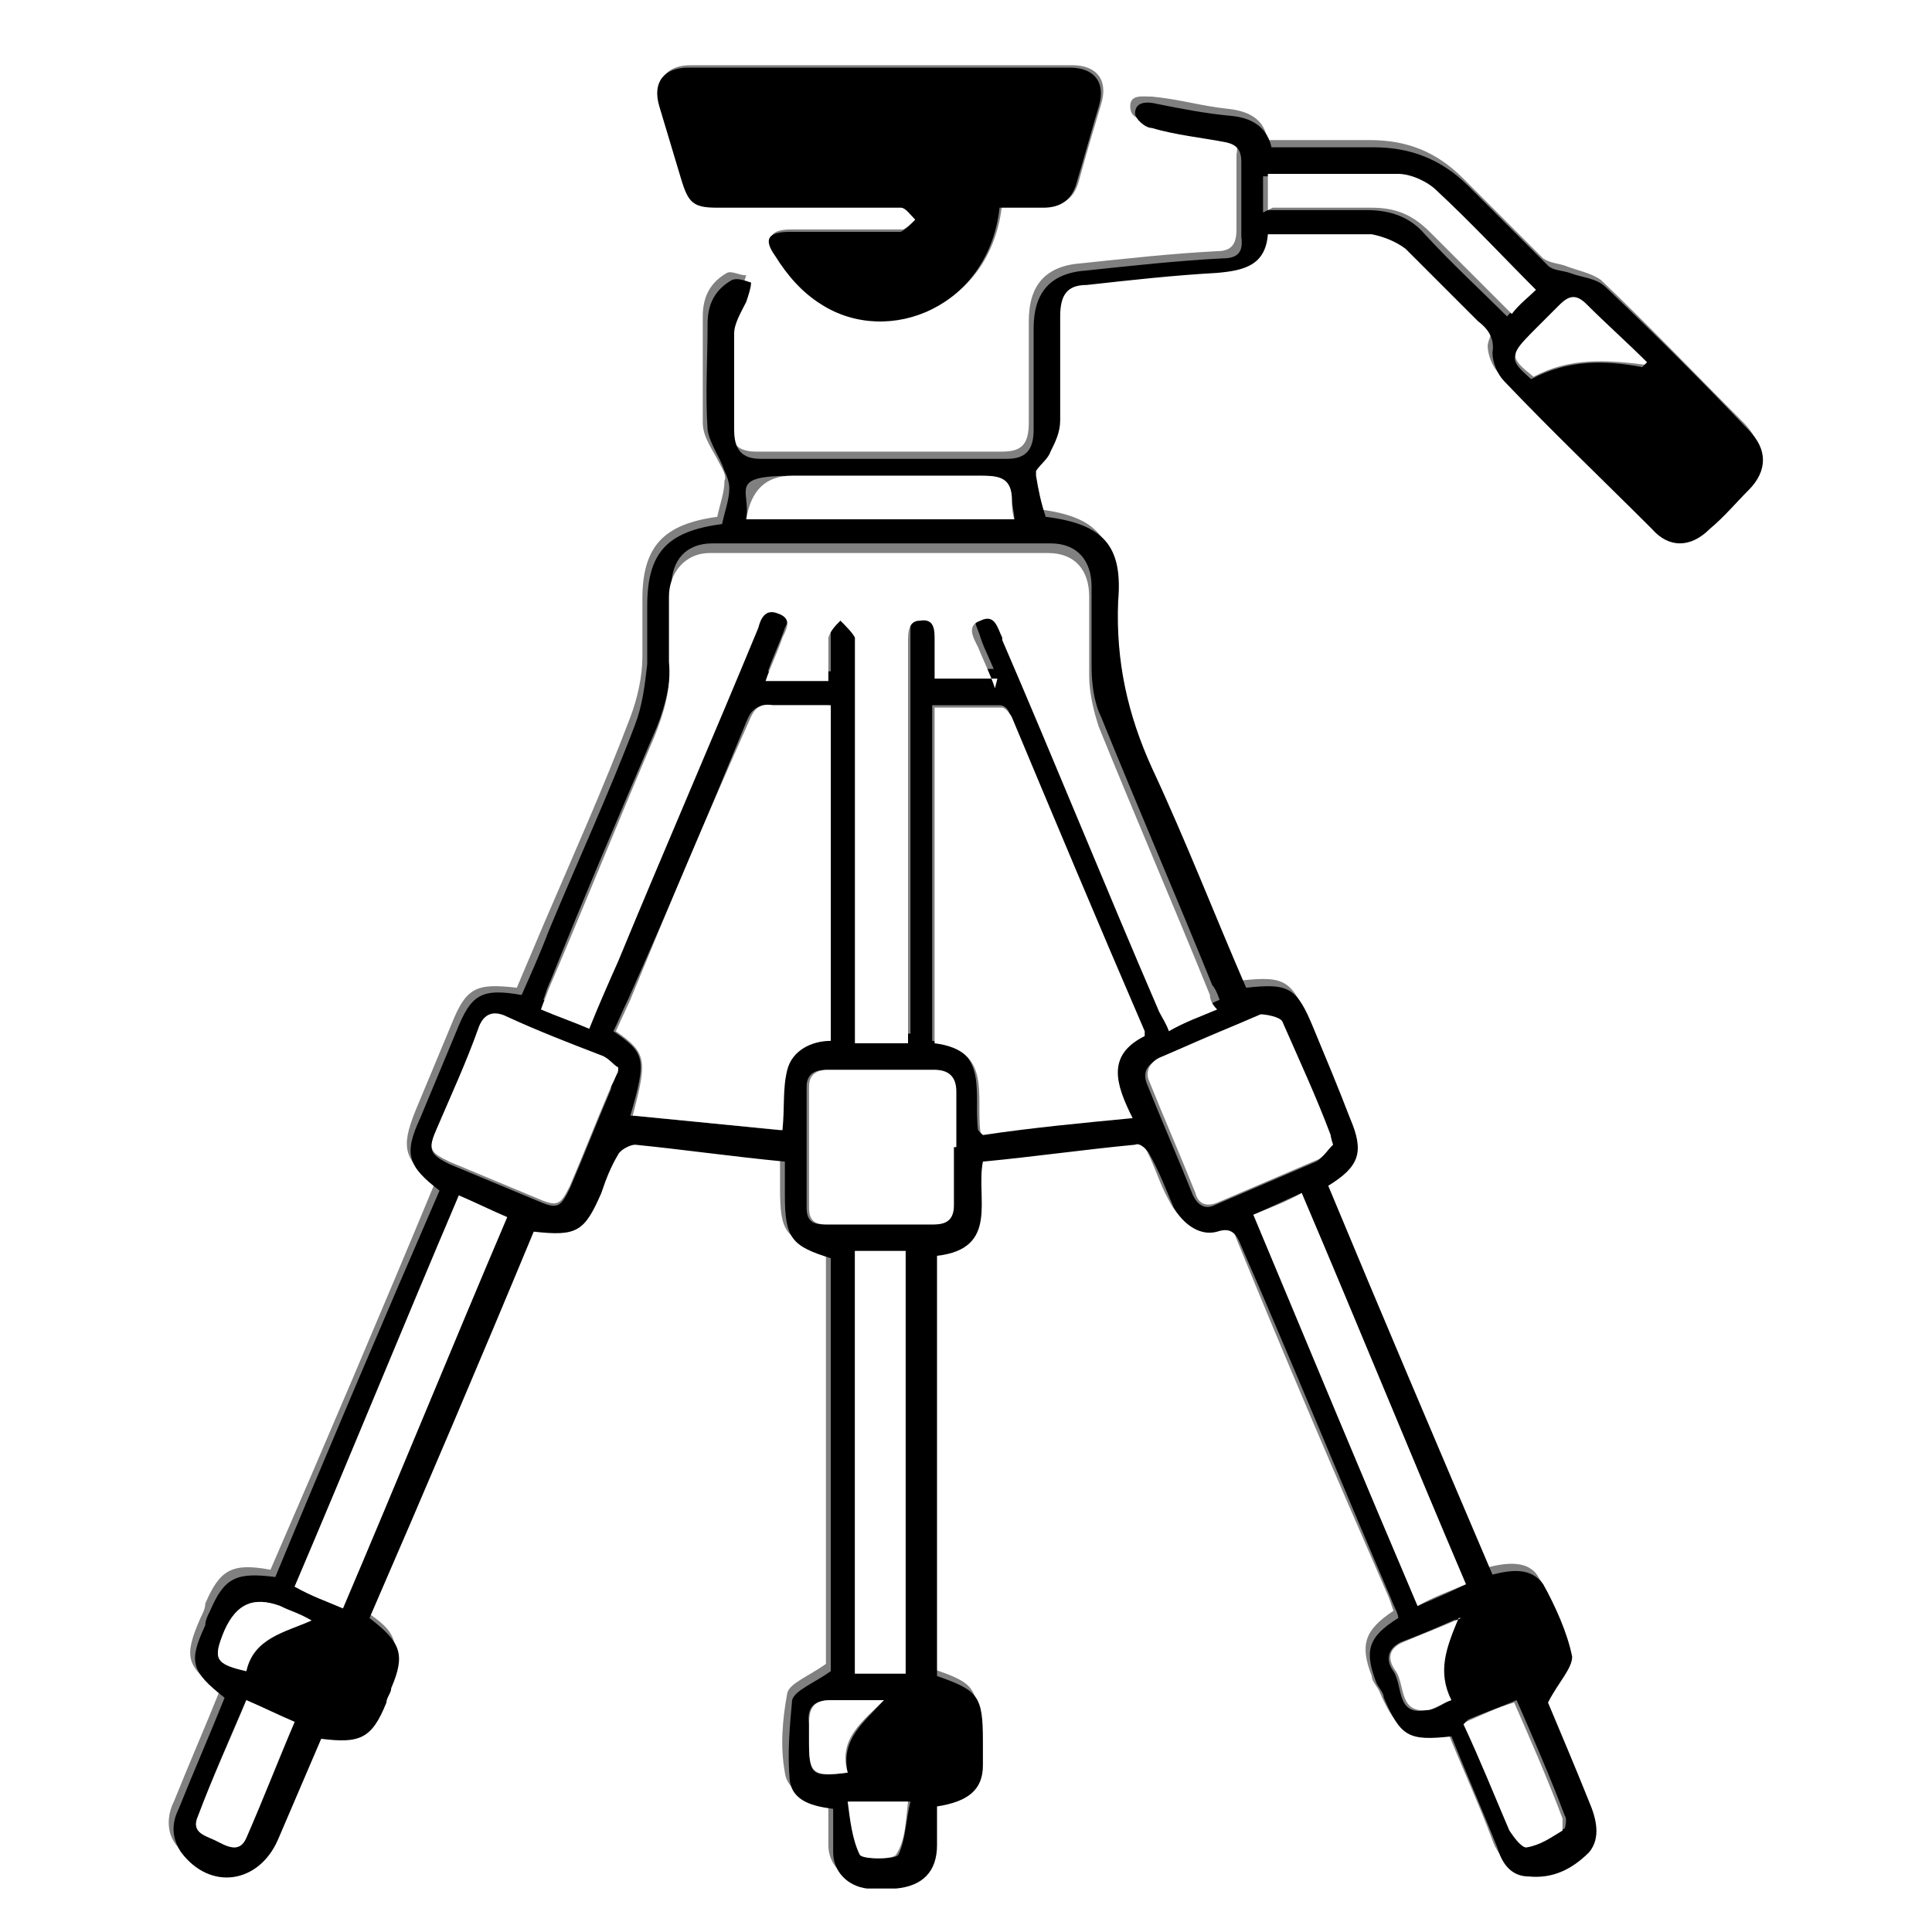
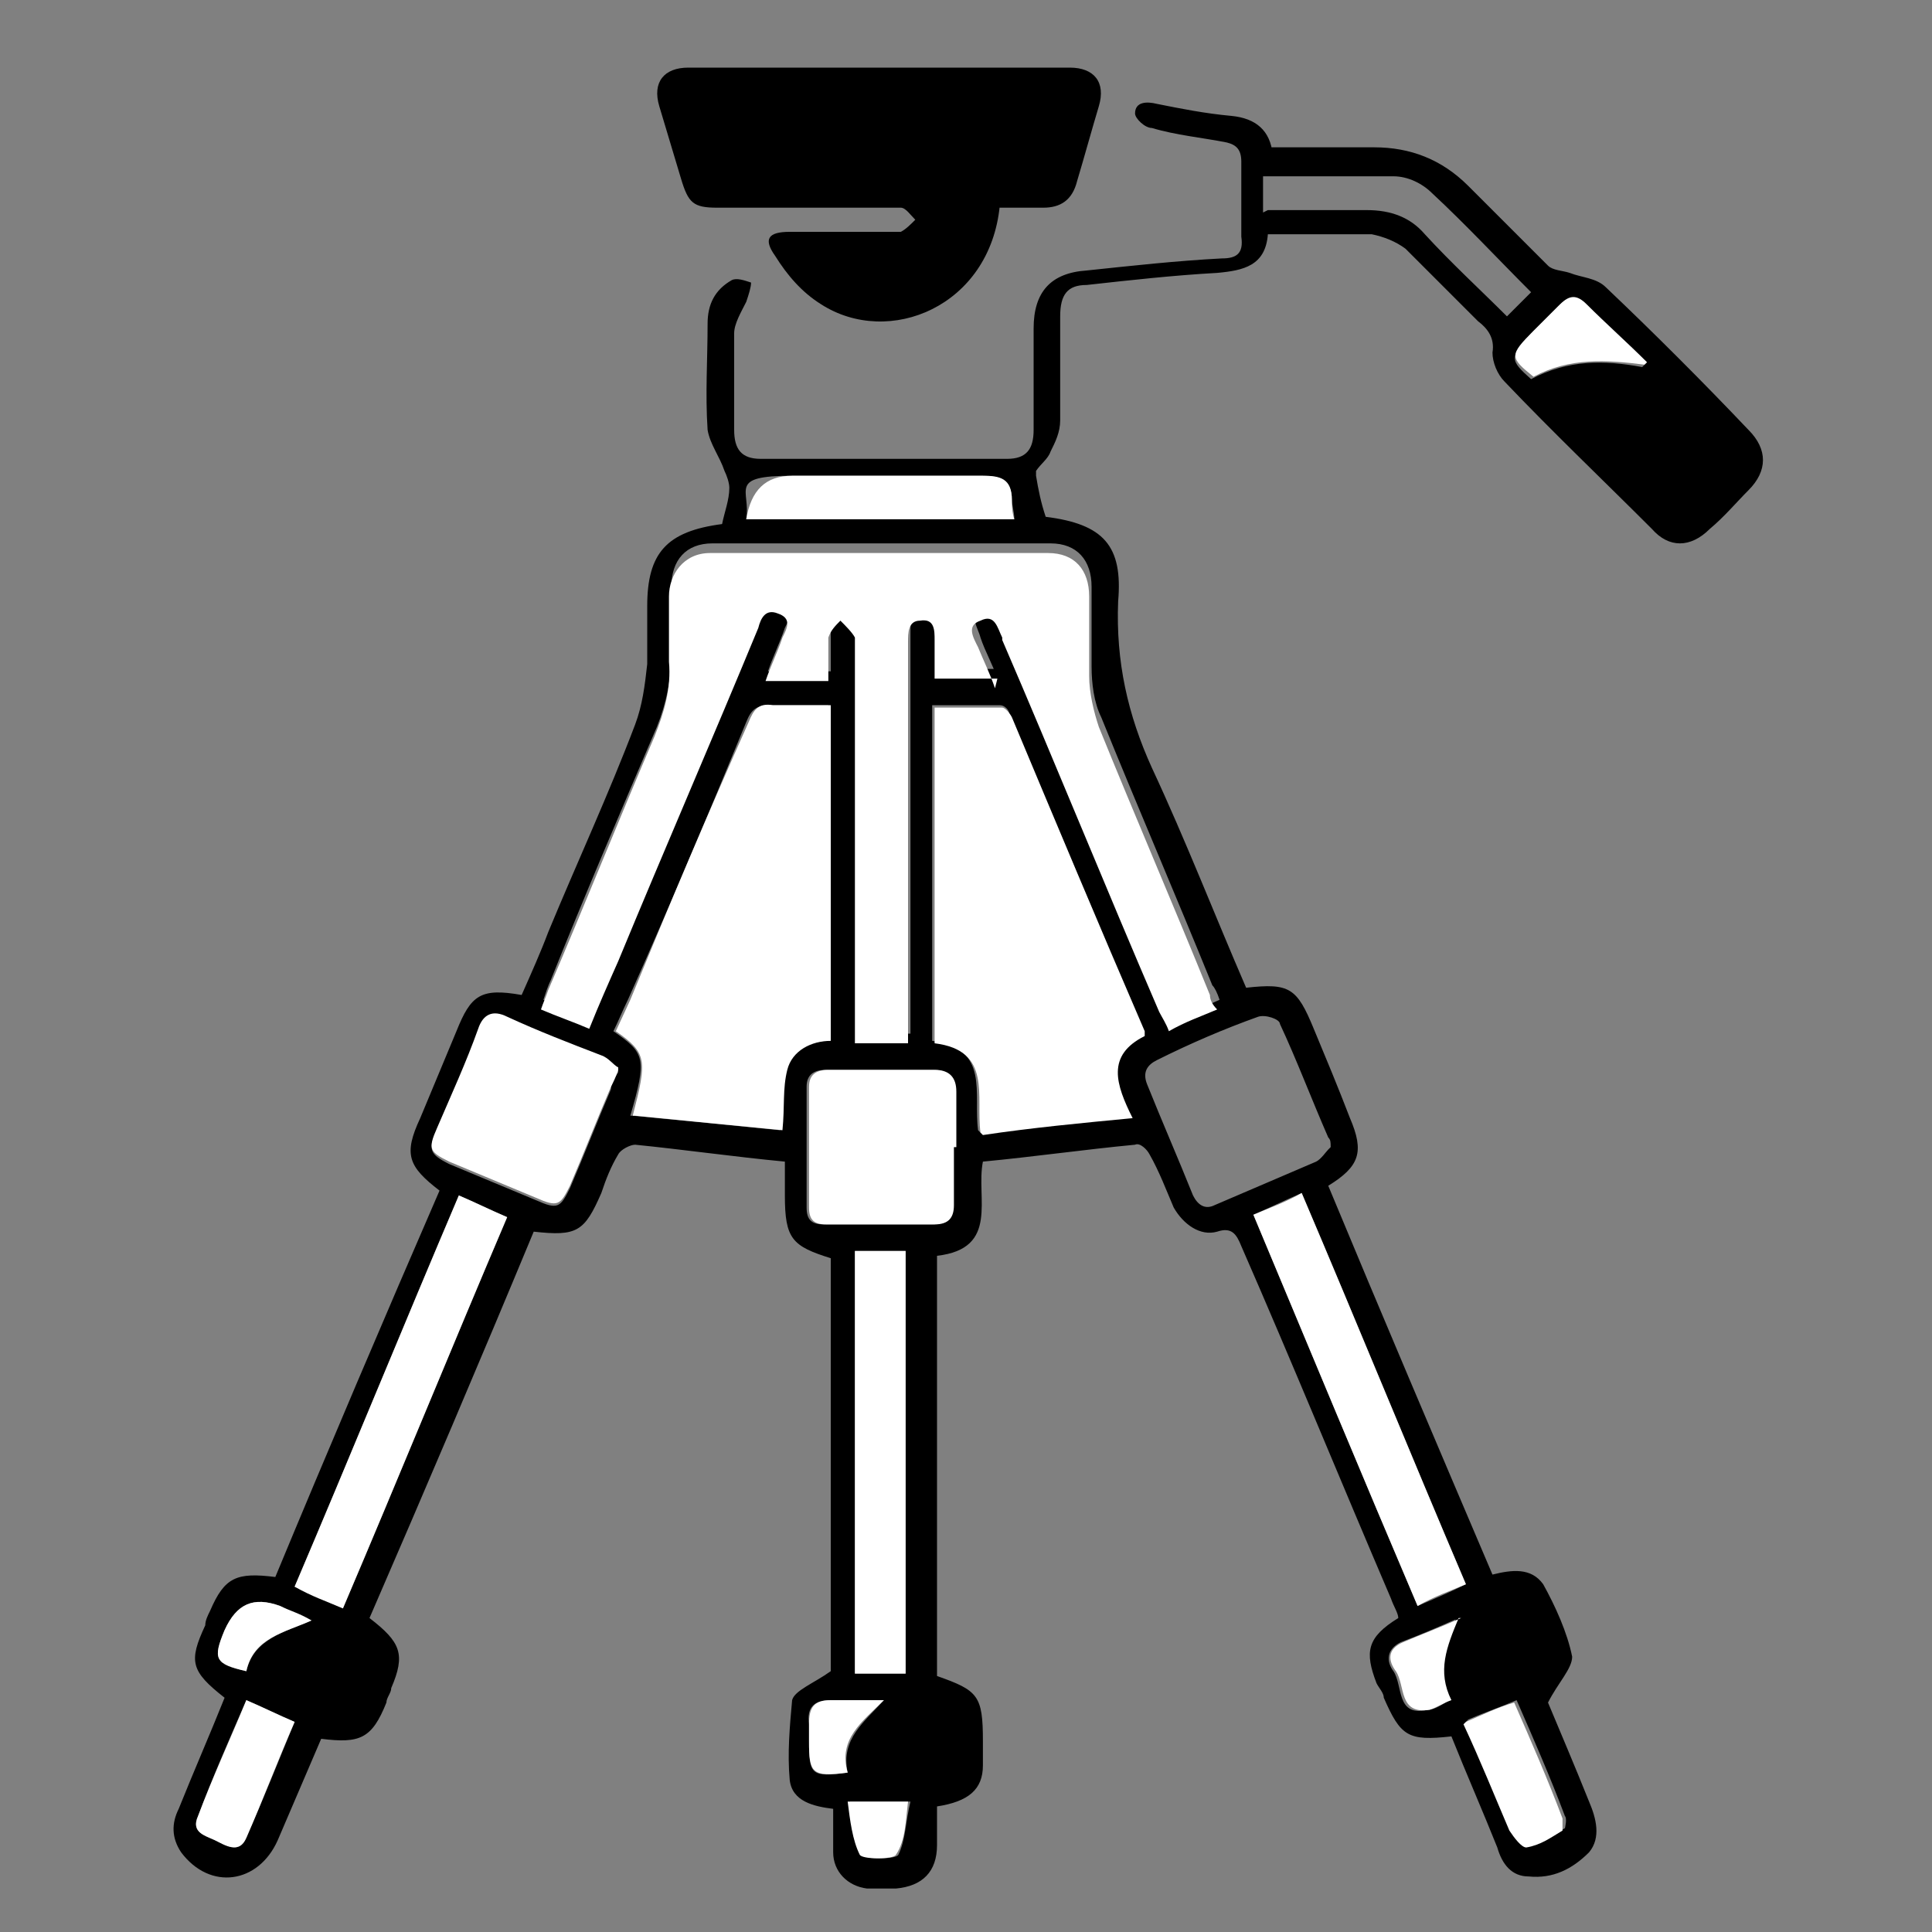
<svg xmlns="http://www.w3.org/2000/svg" id="Ebene_1" version="1.1" viewBox="0 0 80 80">
  <rect x="0" y="0" width="80" height="80" fill="#808080" stroke="none" />
  <defs>
    <style>
      .st0 {
        fill: none;
      }

      .st1 {
        fill: #fff;
      }

      .st2 {
        clip-path: url(#clippath);
      }
    </style>
    <clipPath id="clippath">
      <rect class="st0" y="0" width="80" height="80" />
    </clipPath>
  </defs>
  <g class="st2">
    <g>
-       <path class="st1" d="M0,0h80v80H0V0ZM52.5,6.1c0-1.1-.7-1.5-1.7-1.6-1-.1-2-.4-3.1-.5-.4,0-.9-.1-.9.4s.4.5.7.6c1,.2,2.1.4,3.1.6.5,0,.7.3.6.8,0,1,0,2.1,0,3.1,0,.6-.2.9-.8.9-1.9.1-3.7.3-5.6.5-1.5.1-2.2.9-2.2,2.4v4.2c0,.9-.3,1.2-1.1,1.2h-10.2c-.8,0-1.1-.4-1.1-1.2,0-1.3,0-2.6,0-4,0-.4.4-.9.5-1.3,0-.2.1-.5.2-.8-.3,0-.6-.2-.8-.1-.7.4-1,1-1,1.8,0,1.5,0,2.9,0,4.4,0,.6.4,1.1.7,1.7.1.2.3.5.2.7,0,.5-.2,1-.3,1.5-2.2.3-3.1,1.2-3.1,3.4s0,1.6,0,2.4c0,.8-.2,1.7-.5,2.5-1.1,2.9-2.4,5.8-3.6,8.6l-1.1,2.6c-1.7-.2-2.1,0-2.7,1.5-.5,1.2-1,2.4-1.5,3.6-.6,1.5-.5,2,.8,3-2.2,5.3-4.5,10.7-6.8,16-1.6-.3-2.1,0-2.7,1.4,0,.2-.1.4-.2.6-.7,1.6-.6,2,.8,3-.6,1.5-1.3,3.1-1.9,4.6-.3.6-.3,1.3.1,1.8,1.2,1.6,3.3,1.4,4-.5.6-1.4,1.2-2.9,1.8-4.2,1.6.2,2.1,0,2.7-1.5,0-.2.2-.4.2-.6.6-1.5.5-2-.9-2.9,2.2-5.3,4.5-10.7,6.8-16,1.8.2,2.1,0,2.8-1.6.2-.5.4-1.1.7-1.6.1-.2.5-.4.7-.4,2,.2,4.1.5,6.2.7v1.4c0,1.8.2,2.1,1.9,2.6v17.1c-.7.5-1.5.8-1.6,1.2-.2,1.1-.3,2.2-.1,3.3.1.8,1,1.1,1.8,1.2,0,.6,0,1.2,0,1.8,0,.8.6,1.4,1.4,1.5.4,0,.8,0,1.2,0,1.1,0,1.7-.7,1.7-1.8v-1.6c1.3-.2,1.8-.8,1.9-1.7v-1c0-1.9-.1-2.1-1.9-2.7v-17.4c2.6-.3,1.6-2.4,1.9-3.9,2.1-.2,4.2-.5,6.3-.7.2,0,.5.2.6.4.4.7.6,1.5,1,2.2.4.8,1,1.2,1.8,1,.6-.2.8,0,1,.6,2,4.9,4.1,9.8,6.2,14.6.1.2.2.5.3.8-1.2.8-1.4,1.4-.9,2.7,0,.2.2.4.3.6.7,1.6,1,1.8,2.8,1.6.6,1.5,1.3,3,1.9,4.6.2.6.7,1.1,1.3,1.2,1,0,1.9-.3,2.5-1,.6-.6.4-1.4,0-2.1-.6-1.4-1.2-2.9-1.7-4.1.4-.8,1.1-1.4,1-1.9-.2-1-.6-2.1-1.2-3-.4-.7-1.3-.6-2.1-.4-2.3-5.4-4.5-10.7-6.8-16.1,1.3-.8,1.5-1.4.9-2.8-.5-1.2-1-2.4-1.5-3.7-.7-1.7-1-1.9-2.8-1.7-1.3-3-2.5-6.1-3.9-9.1-1-2.2-1.5-4.5-1.4-6.9.1-2.3-.7-3.2-3-3.5-.1-.6-.2-1.1-.4-1.7,0,0,0-.2,0-.2.2-.2.5-.5.6-.8.2-.4.3-.9.4-1.3,0-1.4,0-2.9,0-4.3s.3-1.2,1.1-1.3c1.8-.2,3.6-.4,5.4-.5,1.1,0,2-.3,2.1-1.6,1.5,0,2.9,0,4.3,0,.5,0,1,.3,1.4.6,1,.9,2,2,3,3s.7.7.6,1.3c0,.4.2.9.5,1.2,2,2,4,4.1,6.1,6.1.8.8,1.6.7,2.4,0,.5-.5,1.1-1,1.6-1.6.8-.8.8-1.7,0-2.5-2-2-3.9-4-5.9-5.9-.4-.3-1-.4-1.5-.6-.3-.1-.6-.1-.9-.3-1.1-1.1-2.2-2.2-3.3-3.3-1.1-1.1-2.3-1.6-3.9-1.6-1.5,0-2.9,0-4.4,0h0ZM41.4,8.5h1.9c.8,0,1.2-.3,1.4-1.1.3-1.1.6-2.1.9-3.1.3-1-.2-1.6-1.2-1.6h-15.8c-1,0-1.5.6-1.2,1.6.3,1,.6,2,.9,3,.3,1,.5,1.2,1.5,1.2h5.7c.6,0,1.2,0,1.9,0,.2,0,.4.3.6.5-.2.2-.4.4-.6.5-.1,0-.4,0-.5,0h-4.1c-.9,0-1.1.3-.6,1,.5.8,1.1,1.5,1.9,2,2.9,1.8,7,.1,7.4-4.1h0Z" />
      <path d="M52.5,6.1h4.4c1.5,0,2.8.5,3.9,1.6,1.1,1.1,2.2,2.2,3.3,3.3.2.2.6.2.9.3.5.2,1.1.2,1.5.6,2,1.9,4,3.9,5.9,5.9.8.8.8,1.7,0,2.5-.5.5-1,1.1-1.6,1.6-.8.8-1.7.8-2.4,0-2-2-4.1-4-6.1-6.1-.3-.3-.5-.8-.5-1.2.1-.6-.2-1-.6-1.3-1-1-2-2-3-3-.4-.3-.9-.5-1.4-.6-1.4,0-2.8,0-4.3,0-.1,1.3-1,1.5-2.1,1.6-1.8.1-3.6.3-5.4.5-.8,0-1.1.4-1.1,1.3,0,1.4,0,2.9,0,4.3,0,.5-.2.9-.4,1.3-.1.3-.4.5-.6.8,0,0,0,.1,0,.2.1.6.2,1.1.4,1.7,2.4.3,3.2,1.2,3,3.5-.1,2.5.4,4.7,1.4,6.9,1.4,3,2.6,6.1,3.9,9.1,1.8-.2,2.1,0,2.8,1.7.5,1.2,1,2.4,1.5,3.7.6,1.4.4,2-.9,2.8,2.2,5.3,4.5,10.7,6.8,16.1.8-.2,1.6-.3,2.1.4.5.9,1,2,1.2,3,0,.5-.6,1.1-1,1.9.5,1.2,1.1,2.6,1.7,4.1.3.7.5,1.5,0,2.1-.7.7-1.5,1.1-2.5,1-.7,0-1.1-.5-1.3-1.2-.6-1.5-1.3-3.1-1.9-4.6-1.8.2-2.1,0-2.8-1.6,0-.2-.2-.4-.3-.6-.5-1.3-.4-1.9.9-2.7,0-.2-.2-.5-.3-.8-2.1-4.9-4.1-9.8-6.2-14.6-.2-.5-.4-.8-1-.6-.7.2-1.4-.3-1.8-1-.3-.7-.6-1.5-1-2.2-.1-.2-.4-.5-.6-.4-2.1.2-4.2.5-6.3.7-.3,1.5.7,3.6-1.9,3.9v17.4c1.7.6,1.9.8,1.9,2.7v1c0,1-.6,1.5-1.9,1.7v1.6c0,1.1-.6,1.7-1.7,1.8-.4,0-.8,0-1.2,0-.8-.1-1.4-.7-1.4-1.5,0-.6,0-1.2,0-1.8-.8-.1-1.7-.3-1.8-1.2-.1-1.1,0-2.2.1-3.3.1-.4.9-.7,1.6-1.2v-17.1c-1.6-.5-1.9-.8-1.9-2.6v-1.4c-2.1-.2-4.2-.5-6.2-.7-.2,0-.6.2-.7.4-.3.5-.5,1-.7,1.6-.7,1.6-1,1.8-2.8,1.6-2.2,5.3-4.5,10.7-6.8,16,1.3,1,1.5,1.5.9,2.9,0,.2-.2.4-.2.6-.6,1.5-1.1,1.7-2.7,1.5-.6,1.4-1.2,2.8-1.8,4.2-.8,1.8-2.8,2.1-4,.5-.4-.6-.4-1.2-.1-1.8.6-1.5,1.3-3.1,1.9-4.6-1.4-1.1-1.5-1.5-.8-3,0-.2.1-.4.2-.6.6-1.4,1.1-1.6,2.7-1.4,2.2-5.3,4.5-10.7,6.8-16-1.3-1-1.5-1.5-.8-3,.5-1.2,1-2.4,1.5-3.6.6-1.5,1-1.8,2.7-1.5.4-.9.8-1.8,1.1-2.6,1.2-2.9,2.5-5.7,3.6-8.6.3-.8.4-1.6.5-2.5,0-.8,0-1.6,0-2.4,0-2.2.8-3.1,3.1-3.4.1-.5.3-1,.3-1.5,0-.2-.1-.5-.2-.7-.2-.6-.6-1.1-.7-1.7-.1-1.5,0-2.9,0-4.4,0-.8.3-1.4,1-1.8.2-.1.5,0,.8.1,0,.2-.1.5-.2.8-.2.4-.5.9-.5,1.3,0,1.3,0,2.6,0,4,0,.8.3,1.2,1.1,1.2h10.2c.8,0,1.1-.4,1.1-1.2v-4.2c0-1.5.7-2.3,2.2-2.4,1.9-.2,3.7-.4,5.6-.5.6,0,.9-.2.8-.9,0-1,0-2.1,0-3.1,0-.5-.2-.7-.6-.8-1-.2-2.1-.3-3.1-.6-.3,0-.7-.4-.7-.6,0-.5.5-.5.9-.4,1,.2,2,.4,3.1.5,1,.1,1.6.6,1.7,1.6h0ZM41.3,28.1c-.2-.6-.5-1.1-.7-1.7-.1-.4-.5-.9.1-1.1.6-.2.7.4.9.7,0,0,0,.1,0,.1,2.2,5.1,4.3,10.3,6.5,15.4.1.2.2.5.4.8.7-.3,1.3-.6,2-.9-.1-.3-.2-.5-.3-.6-1.5-3.7-3.1-7.4-4.6-11.1-.3-.6-.4-1.4-.4-2.1,0-1.1,0-2.2,0-3.3,0-1.1-.6-1.8-1.7-1.8h-14c-1.1,0-1.7.7-1.7,1.8,0,.9,0,1.8,0,2.7,0,1.1-.2,2.1-.6,3.1-1.5,3.5-3,7-4.4,10.5-.1.2-.2.5-.3.8.7.3,1.3.6,2,.8.4-1,.8-1.9,1.2-2.8,1.9-4.6,3.9-9.2,5.8-13.8.1-.4.3-.8.8-.6.6.2.4.6.2,1-.2.6-.5,1.2-.7,1.8h2.6c0-.6,0-1.2,0-1.8,0-.2.3-.5.5-.7.2.2.4.4.6.7,0,.2,0,.4,0,.6v16.2h2.2v-16.6c0-.4,0-.9.5-.9.5,0,.6.4.6.8v1.6h2.6ZM26.2,46.2c2.1.2,4.1.4,6.1.6,0-.9,0-1.7.2-2.5.2-.9.9-1.2,1.8-1.2v-13.9c-.8,0-1.6,0-2.4,0-.6,0-.8.2-1,.7-1.6,3.9-3.2,7.7-4.9,11.5-.2.4-.4.9-.6,1.3,1.3.9,1.4,1.1.7,3.5h0ZM40.6,46.9c2.1-.2,4.1-.4,6.2-.7-.7-1.4-1-2.6.5-3.4v-.2c-1.8-4.3-3.6-8.6-5.5-13,0-.2-.2-.4-.4-.4-.9,0-1.9,0-2.8,0v13.9c2.4.3,1.7,2.2,1.9,3.7h0ZM55.1,47.5c0-.2,0-.3-.1-.4-.7-1.6-1.3-3.2-2-4.7,0-.2-.6-.4-.9-.3-1.4.5-2.8,1.1-4.2,1.8-.4.2-.6.5-.4,1,.6,1.5,1.3,3.1,1.9,4.6.2.4.5.6.9.4,1.4-.6,2.8-1.2,4.2-1.8.2-.1.4-.4.5-.5h0ZM25.6,44.3c-.2-.2-.4-.4-.7-.5-1.3-.6-2.6-1.1-3.9-1.6-.7-.3-1,0-1.2.5-.5,1.4-1.1,2.7-1.7,4.1-.4.8-.3,1,.5,1.4,1.2.5,2.4,1,3.6,1.5.9.4,1,.3,1.4-.5.6-1.4,1.1-2.7,1.7-4.1,0-.2.1-.4.3-.7h0ZM37.5,69.3v-17.5h-2.1v17.5h2.1ZM12.2,65.7c.7.3,1.3.6,2,.9,2.3-5.4,4.5-10.8,6.8-16.2-.7-.3-1.3-.6-2-.9-2.3,5.4-4.5,10.8-6.8,16.2ZM51.9,50.3c2.3,5.5,4.5,10.8,6.8,16.2.7-.3,1.4-.6,2-.9-2.3-5.4-4.5-10.8-6.8-16.2-.7.3-1.3.6-2,.9ZM39.5,47.5v-2.3c0-.6-.2-.9-.9-.9h-4.4c-.5,0-.8.2-.8.7v5c0,.5.2.7.7.7h4.5c.5,0,.8-.2.8-.8v-2.4h0ZM52.5,8.7c1.4,0,2.8,0,4.1,0,1,0,1.8.3,2.4,1,1.1,1.2,2.3,2.3,3.4,3.4.4-.4.7-.7,1-1-1.4-1.4-2.7-2.8-4.1-4.1-.4-.4-1-.7-1.6-.7-1.8,0-3.6,0-5.4,0v1.5ZM30.9,21.5h11.1c0-.3-.1-.6-.1-.8,0-.8-.5-1-1.2-1-2.6,0-5.2,0-7.9,0s-1.7.6-1.9,1.8h0ZM12.2,71.3c-.7-.3-1.3-.6-2-.9-.7,1.6-1.4,3.2-2,4.8-.3.6.2.8.7,1,.5.2,1,.6,1.3-.1.7-1.6,1.3-3.1,2-4.8ZM60.7,71.3c.6,1.5,1.2,3,1.9,4.4.1.3.5.8.7.7.5-.1,1-.4,1.5-.7,0,0,.1-.4,0-.5-.6-1.6-1.3-3.2-2-4.8-.7.3-1.3.5-2,.8h0ZM68.1,15.1c-.8-.8-1.7-1.6-2.5-2.4-.4-.4-.7-.4-1.1,0-.4.4-.7.7-1.1,1.1-.9,1-.9,1.1,0,1.9,1.5-.8,3-.8,4.6-.5h0ZM60.4,67c-.9.4-1.6.7-2.4,1-.6.3-.6.8-.3,1.2.4.6.1,1.9,1.4,1.6.3,0,.6-.2.9-.4-.6-1.2-.2-2.2.3-3.4h0ZM12.9,67.1c-.5-.2-.9-.4-1.3-.6-1.1-.4-1.8-.1-2.3,1-.5,1.2-.4,1.4.9,1.7.3-1.3,1.5-1.6,2.7-2.1h0ZM35.1,73.4c-.3-1.4.7-2.1,1.5-3-.8,0-1.5,0-2.2,0-.7,0-1,.3-.9,1v.7c0,1.4.1,1.5,1.6,1.3h0ZM35.2,74.6c.1.8.2,1.6.5,2.2.1.2,1.4.2,1.5,0,.3-.6.3-1.4.5-2.2h-2.4Z" />
      <path d="M41.4,8.5c-.4,4.2-4.6,5.9-7.4,4.1-.8-.5-1.4-1.2-1.9-2-.5-.7-.3-1,.6-1h4.1c.2,0,.4,0,.5,0,.2-.1.4-.3.6-.5-.2-.2-.4-.5-.6-.5-.6,0-1.2,0-1.9,0h-5.7c-1,0-1.2-.2-1.5-1.2-.3-1-.6-2-.9-3-.3-1,.2-1.6,1.2-1.6h15.8c1,0,1.5.6,1.2,1.6-.3,1-.6,2.1-.9,3.1-.2.8-.7,1.1-1.4,1.1h-1.9Z" />
      <path class="st1" d="M41.3,28.1h-2.6v-1.6c0-.4,0-.9-.6-.8-.5,0-.5.5-.5.9v16.6h-2.2v-16.2c0-.2,0-.5,0-.6-.1-.2-.4-.5-.6-.7-.2.2-.4.4-.5.7,0,.6,0,1.1,0,1.8h-2.6c.2-.6.5-1.2.7-1.8.2-.4.4-.8-.2-1-.5-.2-.7.2-.8.6-1.9,4.6-3.9,9.2-5.8,13.8-.4.9-.8,1.8-1.2,2.8-.7-.3-1.3-.5-2-.8.1-.3.2-.5.3-.8,1.5-3.5,2.9-7,4.4-10.5.4-1,.7-2,.6-3.1,0-.9,0-1.8,0-2.7s.6-1.8,1.7-1.8h14c1.1,0,1.7.7,1.7,1.8,0,1.1,0,2.2,0,3.3,0,.7.2,1.5.4,2.1,1.5,3.7,3.1,7.4,4.6,11.1,0,.2.1.4.3.6-.7.3-1.3.5-2,.9-.1-.3-.3-.6-.4-.8-2.2-5.1-4.3-10.3-6.5-15.4,0,0,0-.1,0-.1-.2-.4-.3-1-.9-.7-.6.2-.3.7-.1,1.1.2.5.5,1.1.7,1.7h0Z" />
      <path class="st1" d="M26.2,46.2c.6-2.3.6-2.6-.7-3.5l.6-1.3c1.6-3.9,3.2-7.7,4.9-11.5.2-.5.4-.8,1-.7.8,0,1.5,0,2.4,0v13.9c-.8,0-1.6.4-1.8,1.2-.2.8-.1,1.5-.2,2.5-2-.2-4.1-.4-6.1-.6h0Z" />
      <path class="st1" d="M40.6,46.9c-.2-1.5.5-3.4-1.9-3.7v-13.9h2.8c.1,0,.3.2.4.4,1.8,4.3,3.6,8.6,5.5,13v.2c-1.6.8-1.2,2-.5,3.4-2.1.2-4.2.4-6.2.7h0Z" />
-       <path class="st1" d="M55.1,47.5c-.1.1-.3.4-.5.5-1.4.6-2.8,1.2-4.2,1.8-.5.2-.8,0-.9-.4-.6-1.5-1.3-3.1-1.9-4.6-.2-.4,0-.8.4-1,1.4-.6,2.8-1.2,4.2-1.8.2,0,.8.1.9.3.7,1.6,1.4,3.1,2,4.7,0,0,0,.1.1.4h0Z" />
      <path class="st1" d="M25.6,44.3c-.1.3-.2.5-.3.7-.6,1.4-1.1,2.7-1.7,4.1-.4.8-.5.9-1.4.5-1.2-.5-2.4-1-3.6-1.5-.8-.4-.9-.5-.5-1.4.6-1.4,1.2-2.7,1.7-4.1.2-.6.6-.8,1.2-.5,1.3.6,2.6,1.1,3.9,1.6.3.1.5.4.7.5h0Z" />
      <path class="st1" d="M37.5,69.3h-2.1v-17.5h2.1v17.5Z" />
      <path class="st1" d="M12.2,65.7c2.3-5.4,4.5-10.8,6.8-16.2.7.3,1.3.6,2,.9-2.3,5.4-4.5,10.8-6.8,16.2-.7-.3-1.3-.5-2-.9Z" />
      <path class="st1" d="M51.9,50.3c.7-.3,1.3-.5,2-.9,2.3,5.4,4.5,10.8,6.8,16.2-.7.3-1.3.5-2,.9-2.3-5.4-4.5-10.7-6.8-16.2Z" />
      <path class="st1" d="M39.5,47.5v2.4c0,.5-.2.8-.8.8h-4.5c-.5,0-.7-.2-.7-.7v-5c0-.5.3-.7.8-.7h4.4c.6,0,.9.3.9.9,0,.8,0,1.6,0,2.3h0Z" />
-       <path class="st1" d="M52.5,8.7v-1.5c1.8,0,3.6,0,5.4,0,.5,0,1.2.3,1.6.7,1.4,1.3,2.7,2.7,4.1,4.1-.3.3-.7.6-1,1-1.2-1.2-2.3-2.3-3.4-3.4-.7-.7-1.4-1-2.4-1-1.4,0-2.7,0-4.1,0Z" />
      <path class="st1" d="M30.9,21.5c.2-1.2.8-1.8,1.9-1.8,2.6,0,5.2,0,7.9,0,.7,0,1.2.1,1.2,1,0,.2,0,.5.1.8h-11.1Z" />
      <path class="st1" d="M12.2,71.3c-.7,1.6-1.3,3.2-2,4.8-.3.7-.9.3-1.3.1-.4-.2-1-.3-.7-1,.6-1.6,1.3-3.1,2-4.8.7.3,1.3.6,2,.9Z" />
      <path class="st1" d="M60.7,71.3c.7-.3,1.3-.6,2-.8.7,1.6,1.4,3.2,2,4.8,0,.1,0,.5,0,.5-.5.3-.9.6-1.5.7-.2,0-.5-.4-.7-.7-.6-1.4-1.2-2.9-1.9-4.4h0Z" />
      <path class="st1" d="M68.1,15.1c-1.6-.2-3.1-.3-4.6.5-1-.8-1-.9,0-1.9.4-.4.7-.7,1.1-1.1s.7-.4,1.1,0c.8.8,1.7,1.6,2.5,2.4h0Z" />
      <path class="st1" d="M60.4,67c-.5,1.2-.9,2.2-.3,3.4-.3.1-.6.3-.9.4-1.3.2-1-1-1.4-1.6-.3-.4-.4-.9.3-1.2.7-.3,1.5-.6,2.4-1h0Z" />
      <path class="st1" d="M12.9,67.1c-1.1.5-2.4.7-2.7,2.1-1.3-.3-1.4-.5-.9-1.7.5-1.1,1.2-1.4,2.3-1,.4.2.8.3,1.3.6h0Z" />
      <path class="st1" d="M35.1,73.4c-1.5.2-1.6,0-1.6-1.3v-.7c0-.7.2-1,.9-1,.7,0,1.4,0,2.2,0-.9.9-1.9,1.6-1.5,3h0Z" />
      <path class="st1" d="M35.2,74.6h2.4c-.1.8-.1,1.6-.5,2.2-.1.2-1.4.2-1.5,0-.3-.6-.4-1.4-.5-2.2h0Z" />
    </g>
  </g>
</svg>